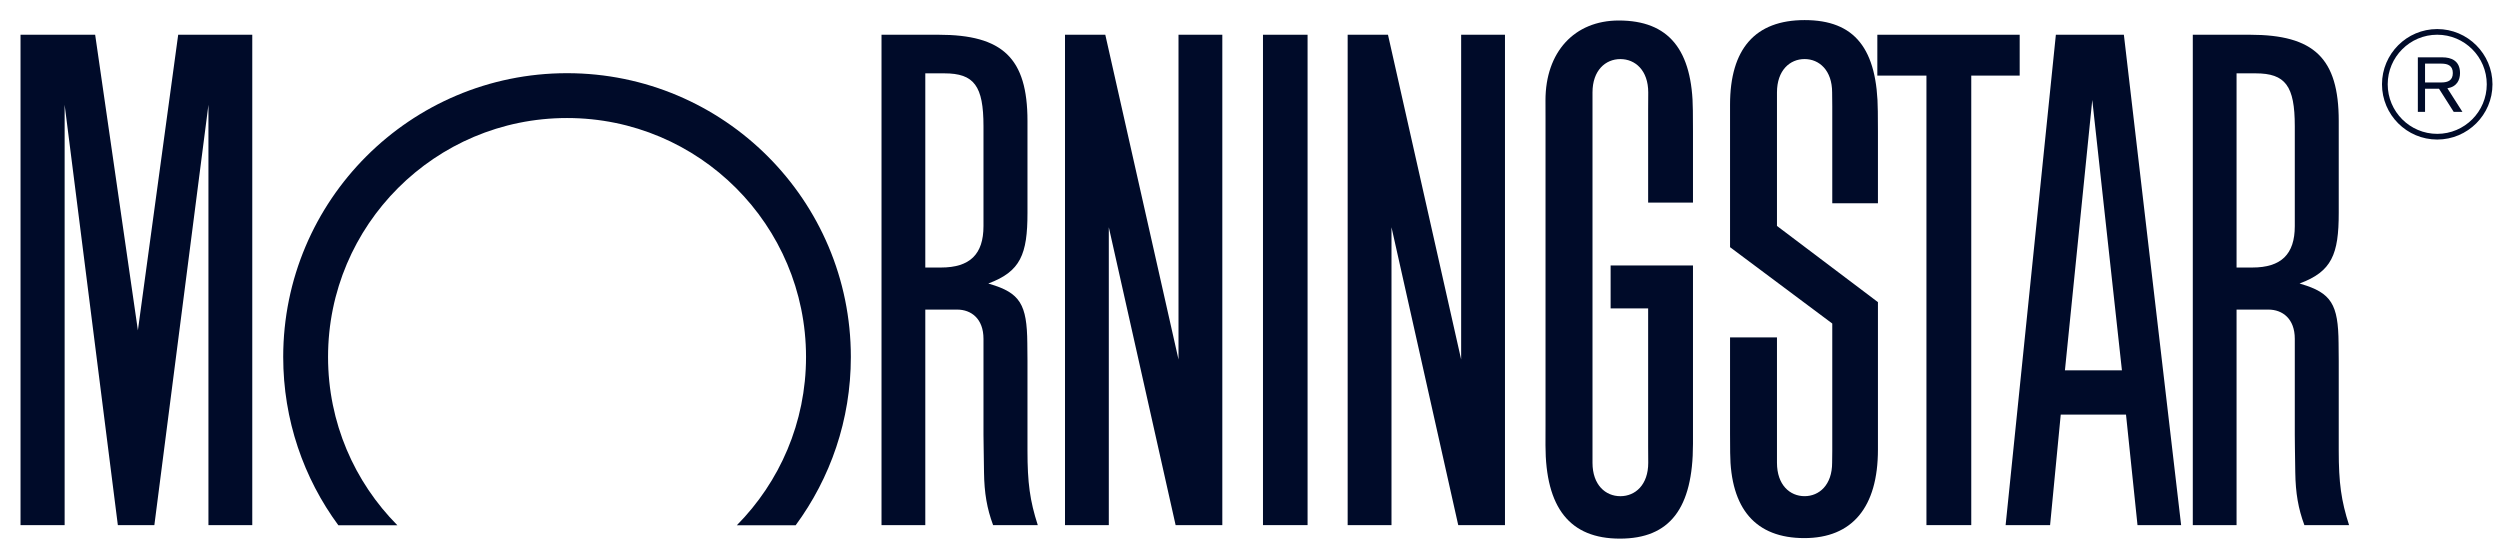
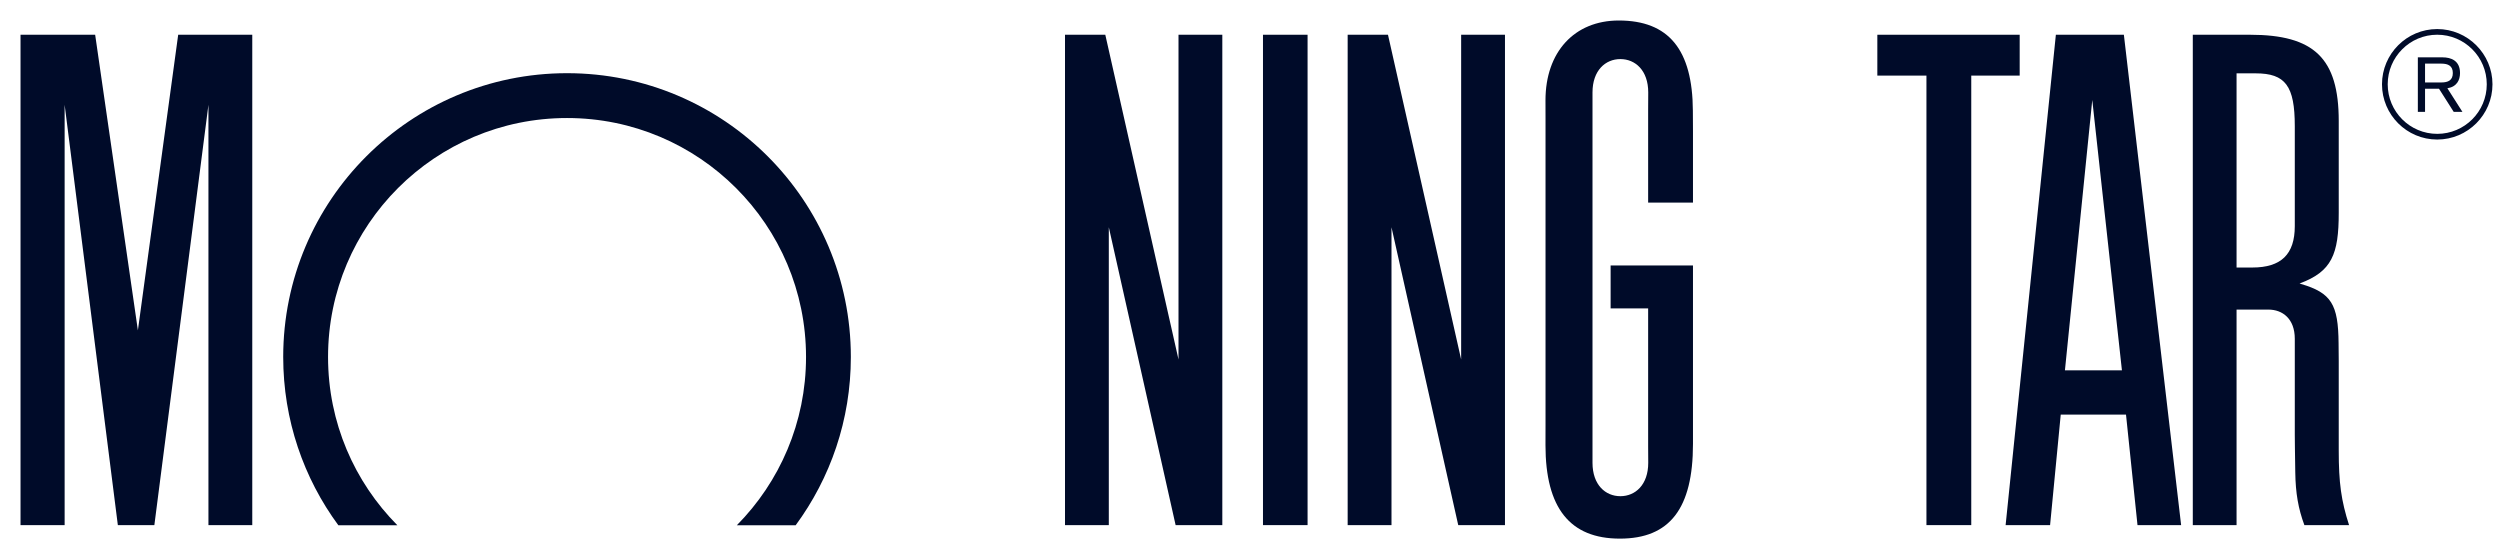
<svg xmlns="http://www.w3.org/2000/svg" width="109" height="24" viewBox="0 0 109 24" fill="none">
  <g id="g10">
    <g id="g12">
      <path id="path14" d="M55.066 22.895H57.01V1.515H55.066V22.895Z" fill="#000B29" />
      <path id="path16" d="M81.852 1.515H88.058V3.296H85.947V22.895H83.993V3.296H81.852V1.515Z" fill="#000B29" />
      <path id="path18" d="M53.293 1.515V22.895H51.257L48.344 9.908V22.895H46.434V1.515H48.191L51.383 15.674V1.515H53.293Z" fill="#000B29" />
      <path id="path20" d="M10.999 1.515V22.895H9.088V4.568L6.73 22.895H5.138L2.818 4.568V22.895H0.895V1.515H4.149L6.012 14.403L7.769 1.515H10.999Z" fill="#000B29" />
      <path id="path22" d="M34.691 22.901C36.203 20.847 37.097 18.312 37.097 15.565C37.097 8.732 31.556 3.191 24.723 3.191C17.889 3.191 12.348 8.732 12.348 15.565C12.348 18.31 13.241 20.849 14.752 22.901H17.325C15.457 21.016 14.303 18.429 14.303 15.565C14.303 9.811 18.968 5.146 24.723 5.146C30.477 5.146 35.143 9.811 35.143 15.565C35.143 18.425 33.99 21.016 32.126 22.901H34.691Z" fill="#000B29" />
      <path id="path24" d="M92.516 16.146L91.223 4.359L90.031 16.146H92.516ZM95.097 22.895H93.195L92.694 18.078H89.848L89.384 22.895H87.445L89.636 1.515H92.601L95.097 22.895Z" fill="#000B29" />
      <path id="path26" d="M71.863 20.178C71.863 21.142 71.297 21.634 70.648 21.634C69.999 21.634 69.433 21.142 69.433 20.178V4.031C69.433 3.068 69.999 2.576 70.648 2.576C71.297 2.576 71.863 3.068 71.863 4.031L71.859 4.802V8.833H73.814V5.725L73.809 4.828C73.796 2.163 72.754 0.894 70.58 0.894C68.643 0.894 67.383 2.267 67.383 4.375L67.385 5.16V18.544L67.383 19.409C67.383 22.147 68.448 23.484 70.627 23.484C72.801 23.484 73.814 22.172 73.814 19.352V11.574H70.223V13.446H71.859V19.469L71.863 20.178Z" fill="#000B29" />
-       <path id="path28" d="M79.887 19.664V14.106L75.43 10.777V4.566C75.43 2.125 76.53 0.876 78.682 0.876C80.865 0.876 81.858 2.116 81.873 4.859L81.878 5.712V8.862H79.887V4.636L79.881 4.03C79.881 3.067 79.32 2.575 78.68 2.575C78.037 2.575 77.476 3.067 77.476 4.03V9.851L81.878 13.173V19.602C81.878 22.116 80.759 23.461 78.668 23.461C76.551 23.461 75.449 22.192 75.435 19.741L75.43 18.895V14.711H77.476V20.177C77.476 21.142 78.037 21.633 78.68 21.633C79.32 21.633 79.881 21.142 79.881 20.177L79.887 19.664Z" fill="#000B29" />
-       <path id="path30" d="M40.343 3.198V11.664H41.029C42.288 11.664 42.88 11.086 42.88 9.859V5.502C42.88 3.747 42.474 3.198 41.175 3.198H40.343ZM45.247 22.895H43.299C43.032 22.174 42.915 21.499 42.903 20.595L42.887 19.5L42.88 18.947V14.773C42.88 13.897 42.347 13.498 41.732 13.498H40.343V22.895H38.434V1.515H40.924C43.721 1.515 44.798 2.537 44.798 5.273V9.287C44.798 11.086 44.497 11.841 43.09 12.36C43.109 12.366 43.129 12.373 43.149 12.38C44.478 12.768 44.776 13.272 44.791 14.958L44.798 15.734V19.638C44.798 21.059 44.904 21.83 45.247 22.895Z" fill="#000B29" />
      <path id="path32" d="M97.514 3.198V11.664H98.201C99.461 11.664 100.053 11.086 100.053 9.859V5.502C100.053 3.747 99.647 3.198 98.346 3.198H97.514ZM102.419 22.895H100.471C100.204 22.174 100.087 21.499 100.074 20.595L100.058 19.5L100.053 18.947V14.773C100.053 13.897 99.519 13.498 98.902 13.498H97.514V22.895H95.606V1.515H98.096C100.894 1.515 101.969 2.537 101.969 5.273V9.287C101.969 11.086 101.669 11.841 100.262 12.36C100.281 12.366 100.302 12.373 100.32 12.38C101.648 12.768 101.948 13.272 101.962 14.958L101.969 15.734V19.638C101.969 21.059 102.077 21.83 102.419 22.895Z" fill="#000B29" />
      <path id="path34" d="M65.617 1.515V22.895H63.579L60.669 9.908V22.895H58.758V1.515H60.516L63.706 15.674V1.515H65.617Z" fill="#000B29" />
      <path id="path36" d="M104.104 3.675C104.104 2.484 105.071 1.514 106.263 1.514C107.455 1.514 108.423 2.484 108.423 3.675C108.423 4.867 107.455 5.836 106.263 5.836C105.071 5.836 104.104 4.867 104.104 3.675ZM103.855 3.675C103.855 5.003 104.935 6.084 106.263 6.084C107.59 6.084 108.672 5.003 108.672 3.675C108.672 2.348 107.59 1.267 106.263 1.267C104.935 1.267 103.855 2.348 103.855 3.675Z" fill="#000B29" />
      <path id="path38" d="M105.732 3.595H106.443C106.737 3.595 106.943 3.501 106.943 3.185C106.943 2.87 106.737 2.774 106.443 2.774H105.732V3.595ZM105.418 2.5H106.492C106.866 2.5 107.257 2.643 107.257 3.185C107.257 3.488 107.12 3.782 106.706 3.849L107.361 4.876H106.981L106.34 3.868H105.732V4.876H105.418V2.5Z" fill="#000B29" />
    </g>
  </g>
</svg>